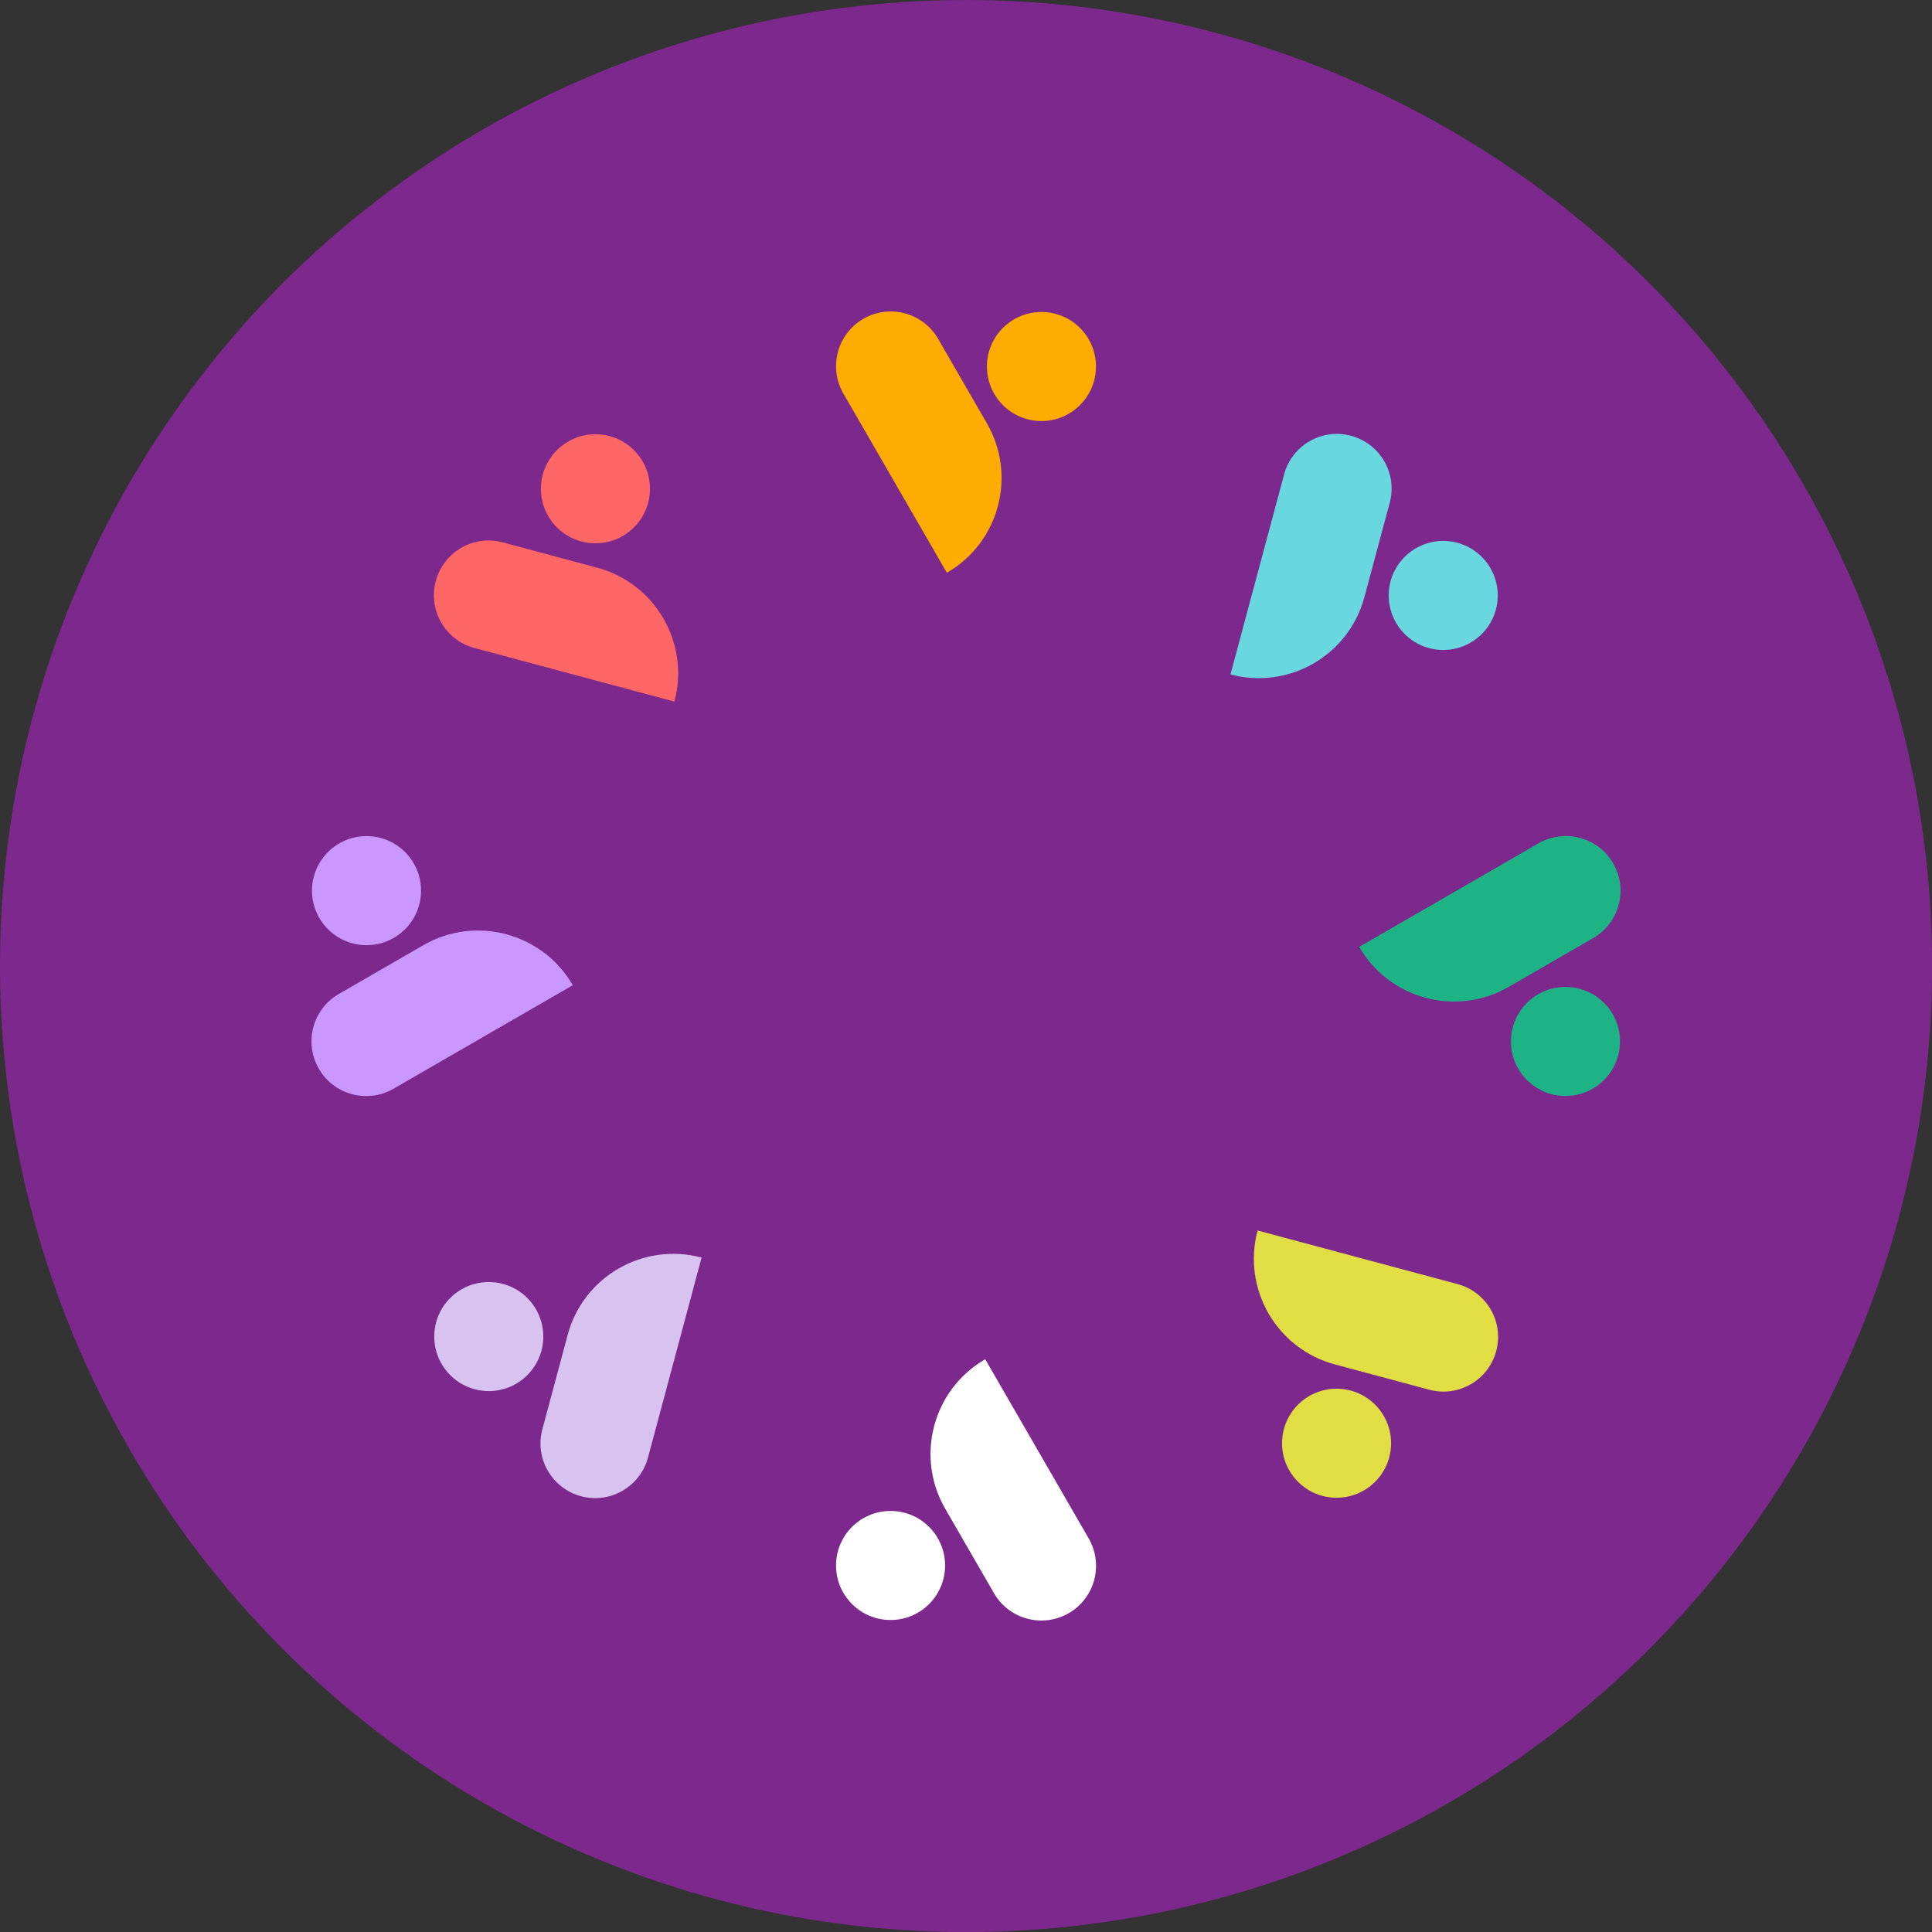
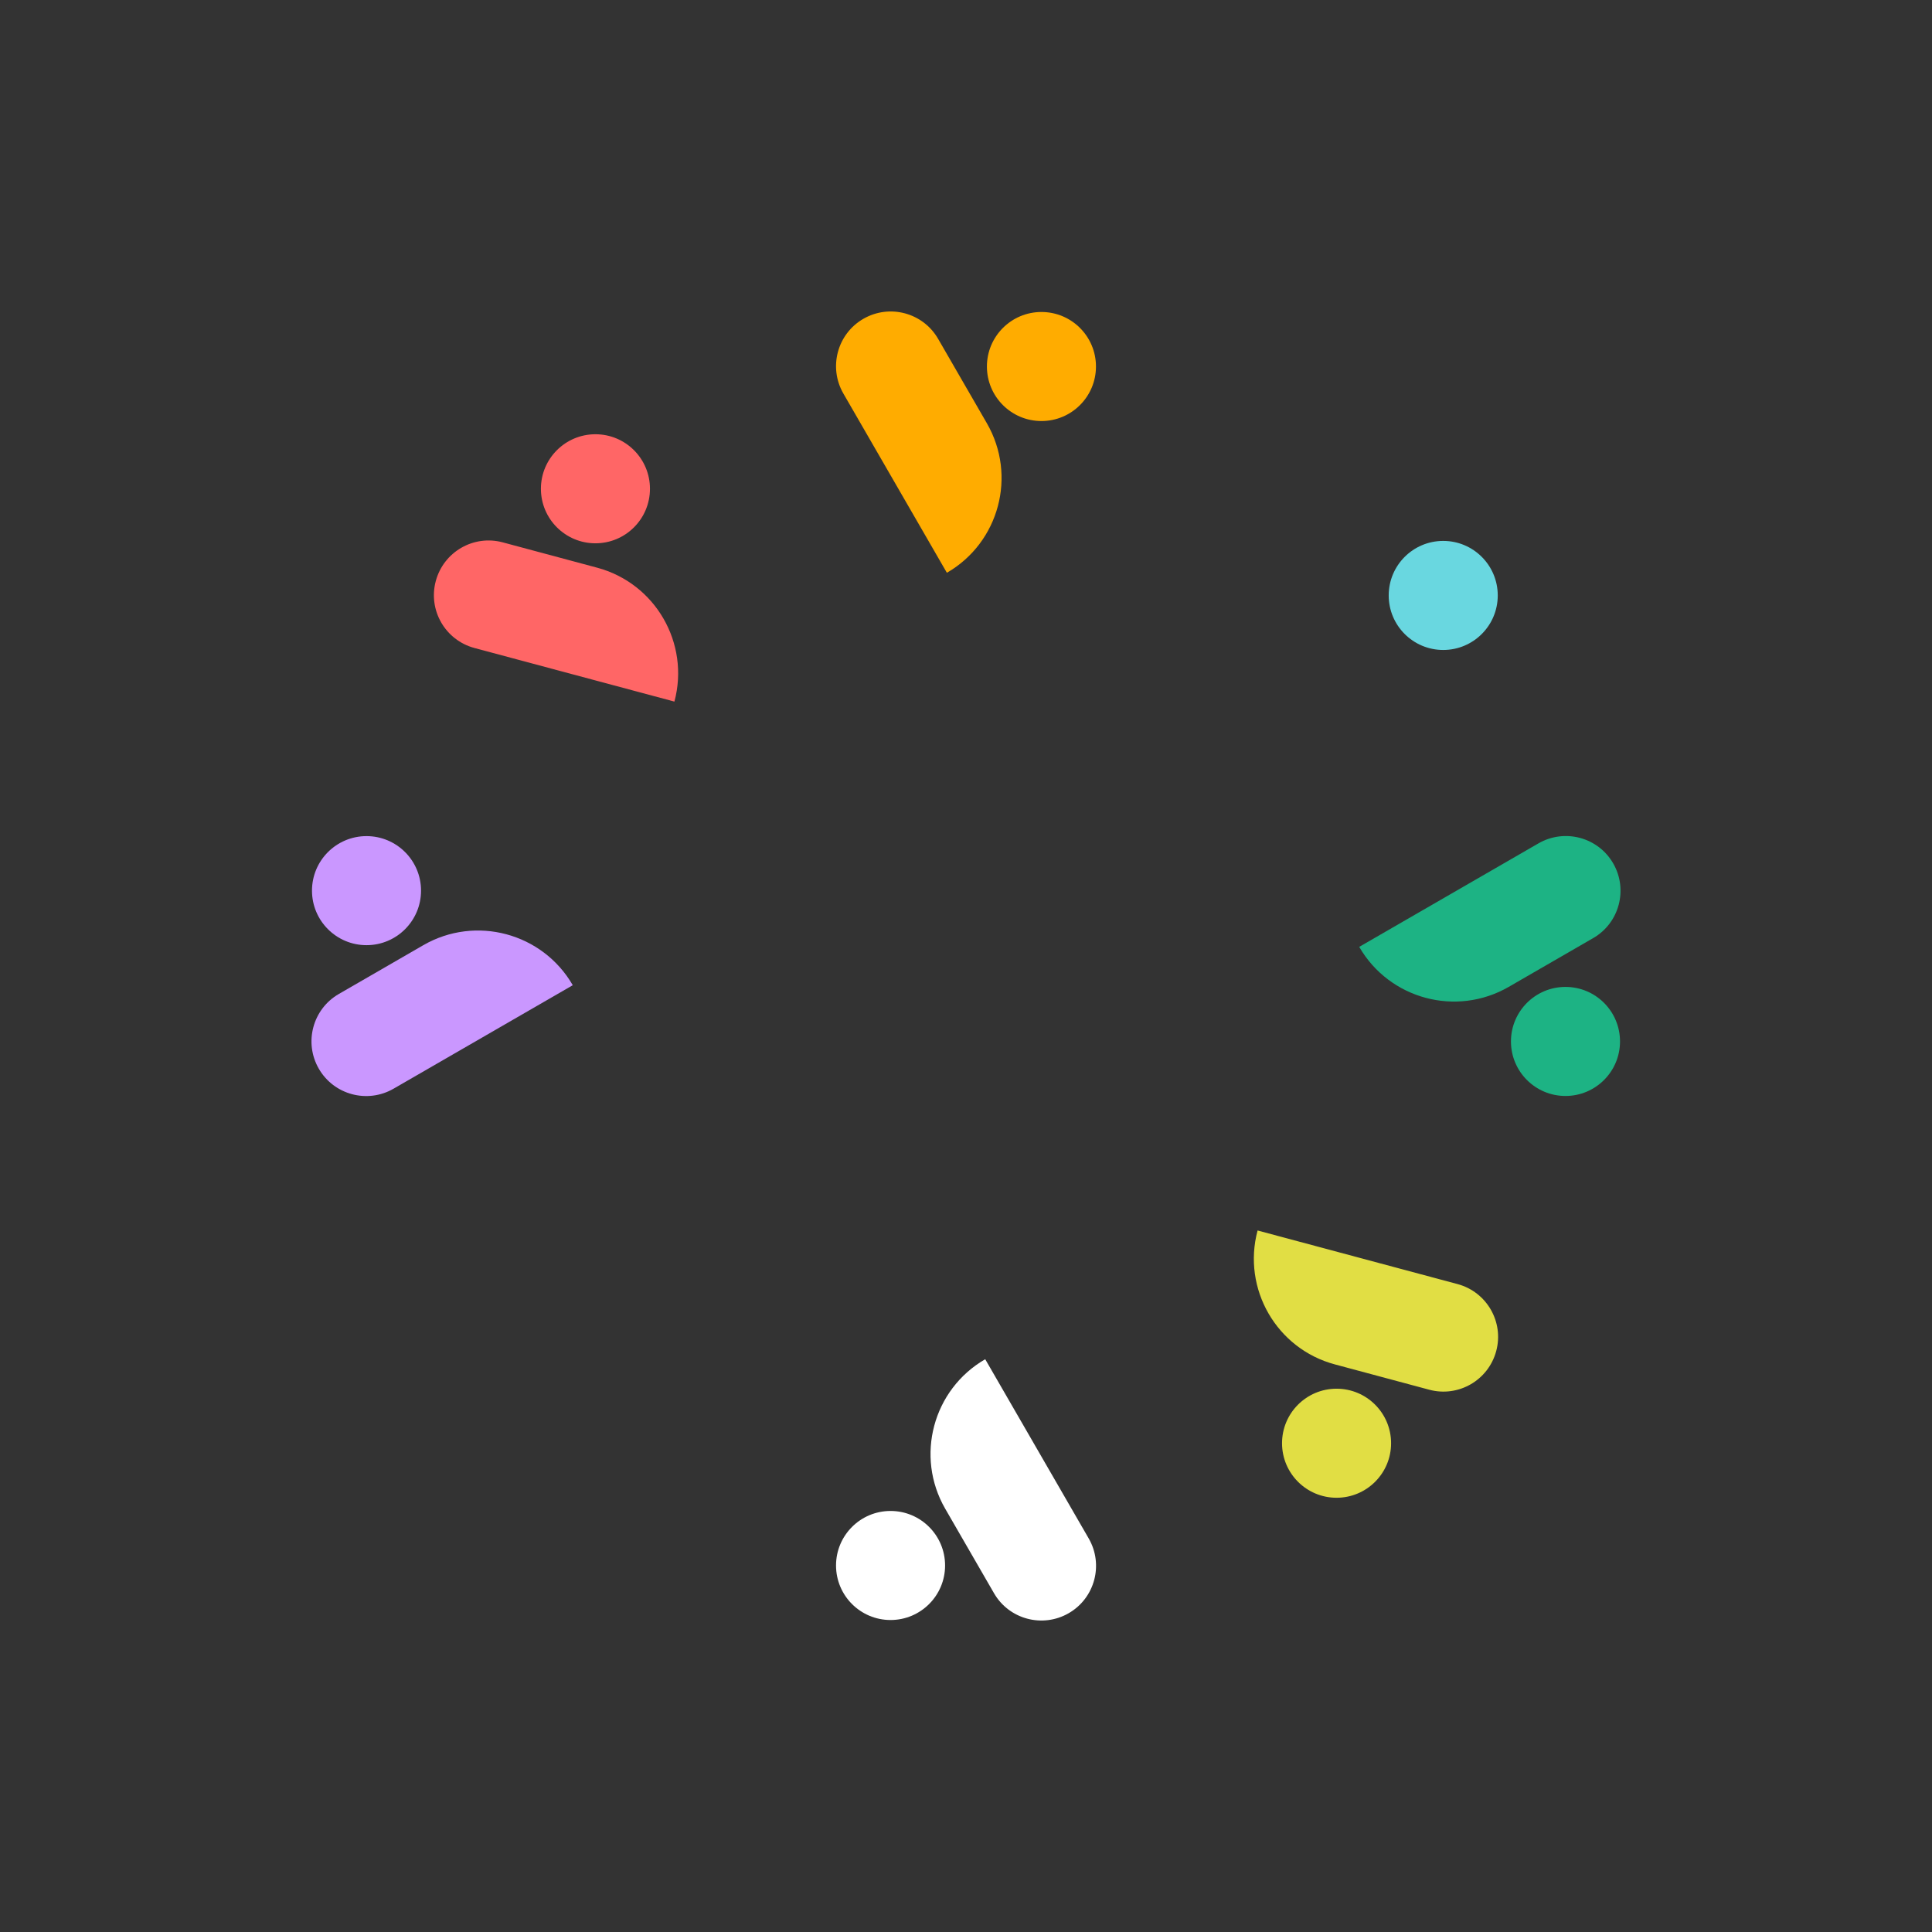
<svg xmlns="http://www.w3.org/2000/svg" id="Layer_2" data-name="Layer 2" viewBox="0 0 226.77 226.77">
  <rect x="0" y="0" width="226.77" height="226.77" fill="#333333" stroke="none" />
  <defs>
    <style> .cls-1 { fill: #fff; } .cls-2 { fill: #ffac00; } .cls-3 { fill: #f66; } .cls-4 { fill: #69d7e0; } .cls-5 { fill: #ca97ff; } .cls-6 { fill: #d7c2f0; } .cls-7 { fill: #e1de44; } .cls-8 { fill: #1db384; } .cls-9 { fill: #7d288c; } </style>
  </defs>
  <g id="Layer_1-2" data-name="Layer 1">
    <g>
-       <circle class="cls-9" cx="113.39" cy="113.39" r="113.39" />
      <g>
        <g id="c">
          <g>
            <path class="cls-3" d="m55.69,76.06l23.47,6.29h0c1.83-6.85-2.23-13.89-9.08-15.72l-11.07-2.97c-3.42-.92-6.94,1.11-7.86,4.54-.92,3.42,1.11,6.94,4.54,7.86h0Z" />
            <circle class="cls-3" cx="69.89" cy="57.37" r="6.4" />
          </g>
        </g>
        <g id="c-2" data-name="c">
          <g>
            <path class="cls-2" d="m98.99,46.19l12.15,21.04h0c6.14-3.55,8.24-11.4,4.7-17.54l-5.73-9.92c-1.77-3.07-5.7-4.12-8.77-2.35-3.07,1.77-4.12,5.7-2.35,8.77h0Z" />
            <circle class="cls-2" cx="122.24" cy="43.02" r="6.4" />
          </g>
        </g>
        <g id="c-3" data-name="c">
          <g>
-             <path class="cls-4" d="m150.72,55.69l-6.29,23.47h0c6.85,1.83,13.89-2.23,15.72-9.08l2.97-11.07c.92-3.42-1.11-6.94-4.54-7.86-3.42-.92-6.94,1.11-7.86,4.54h0Z" />
            <circle class="cls-4" cx="169.4" cy="69.89" r="6.4" />
          </g>
        </g>
        <g id="c-4" data-name="c">
          <g>
            <path class="cls-8" d="m180.58,98.99l-21.04,12.15h0c3.55,6.14,11.4,8.24,17.54,4.7l9.92-5.73c3.07-1.77,4.12-5.7,2.35-8.77-1.77-3.07-5.7-4.12-8.77-2.35h0Z" />
            <circle class="cls-8" cx="183.75" cy="122.24" r="6.4" />
          </g>
        </g>
        <g id="c-5" data-name="c">
          <g>
            <path class="cls-7" d="m171.08,150.72l-23.47-6.29h0c-1.83,6.85,2.23,13.89,9.08,15.72l11.07,2.97c3.42.92,6.94-1.11,7.86-4.54.92-3.42-1.11-6.94-4.54-7.86h0Z" />
            <circle class="cls-7" cx="156.88" cy="169.4" r="6.4" />
          </g>
        </g>
        <g id="c-6" data-name="c">
          <g>
            <path class="cls-1" d="m127.79,180.58l-12.15-21.04h0c-6.14,3.55-8.24,11.4-4.7,17.54l5.73,9.92c1.77,3.07,5.7,4.12,8.77,2.35,3.07-1.77,4.12-5.7,2.35-8.77h0Z" />
            <circle class="cls-1" cx="104.53" cy="183.75" r="6.4" />
          </g>
        </g>
        <g id="c-7" data-name="c">
          <g>
-             <path class="cls-6" d="m76.06,171.08l6.29-23.47h0c-6.85-1.83-13.89,2.23-15.72,9.08l-2.97,11.07c-.92,3.42,1.11,6.94,4.54,7.86,3.42.92,6.94-1.11,7.86-4.54h0Z" />
-             <circle class="cls-6" cx="57.37" cy="156.88" r="6.4" />
-           </g>
+             </g>
        </g>
        <g id="c-8" data-name="c">
          <g>
            <path class="cls-5" d="m46.19,127.79l21.04-12.15h0c-3.55-6.14-11.4-8.24-17.54-4.7l-9.92,5.73c-3.07,1.77-4.12,5.7-2.35,8.77,1.77,3.07,5.7,4.12,8.77,2.35h0Z" />
            <circle class="cls-5" cx="43.02" cy="104.54" r="6.4" />
          </g>
        </g>
      </g>
    </g>
  </g>
</svg>